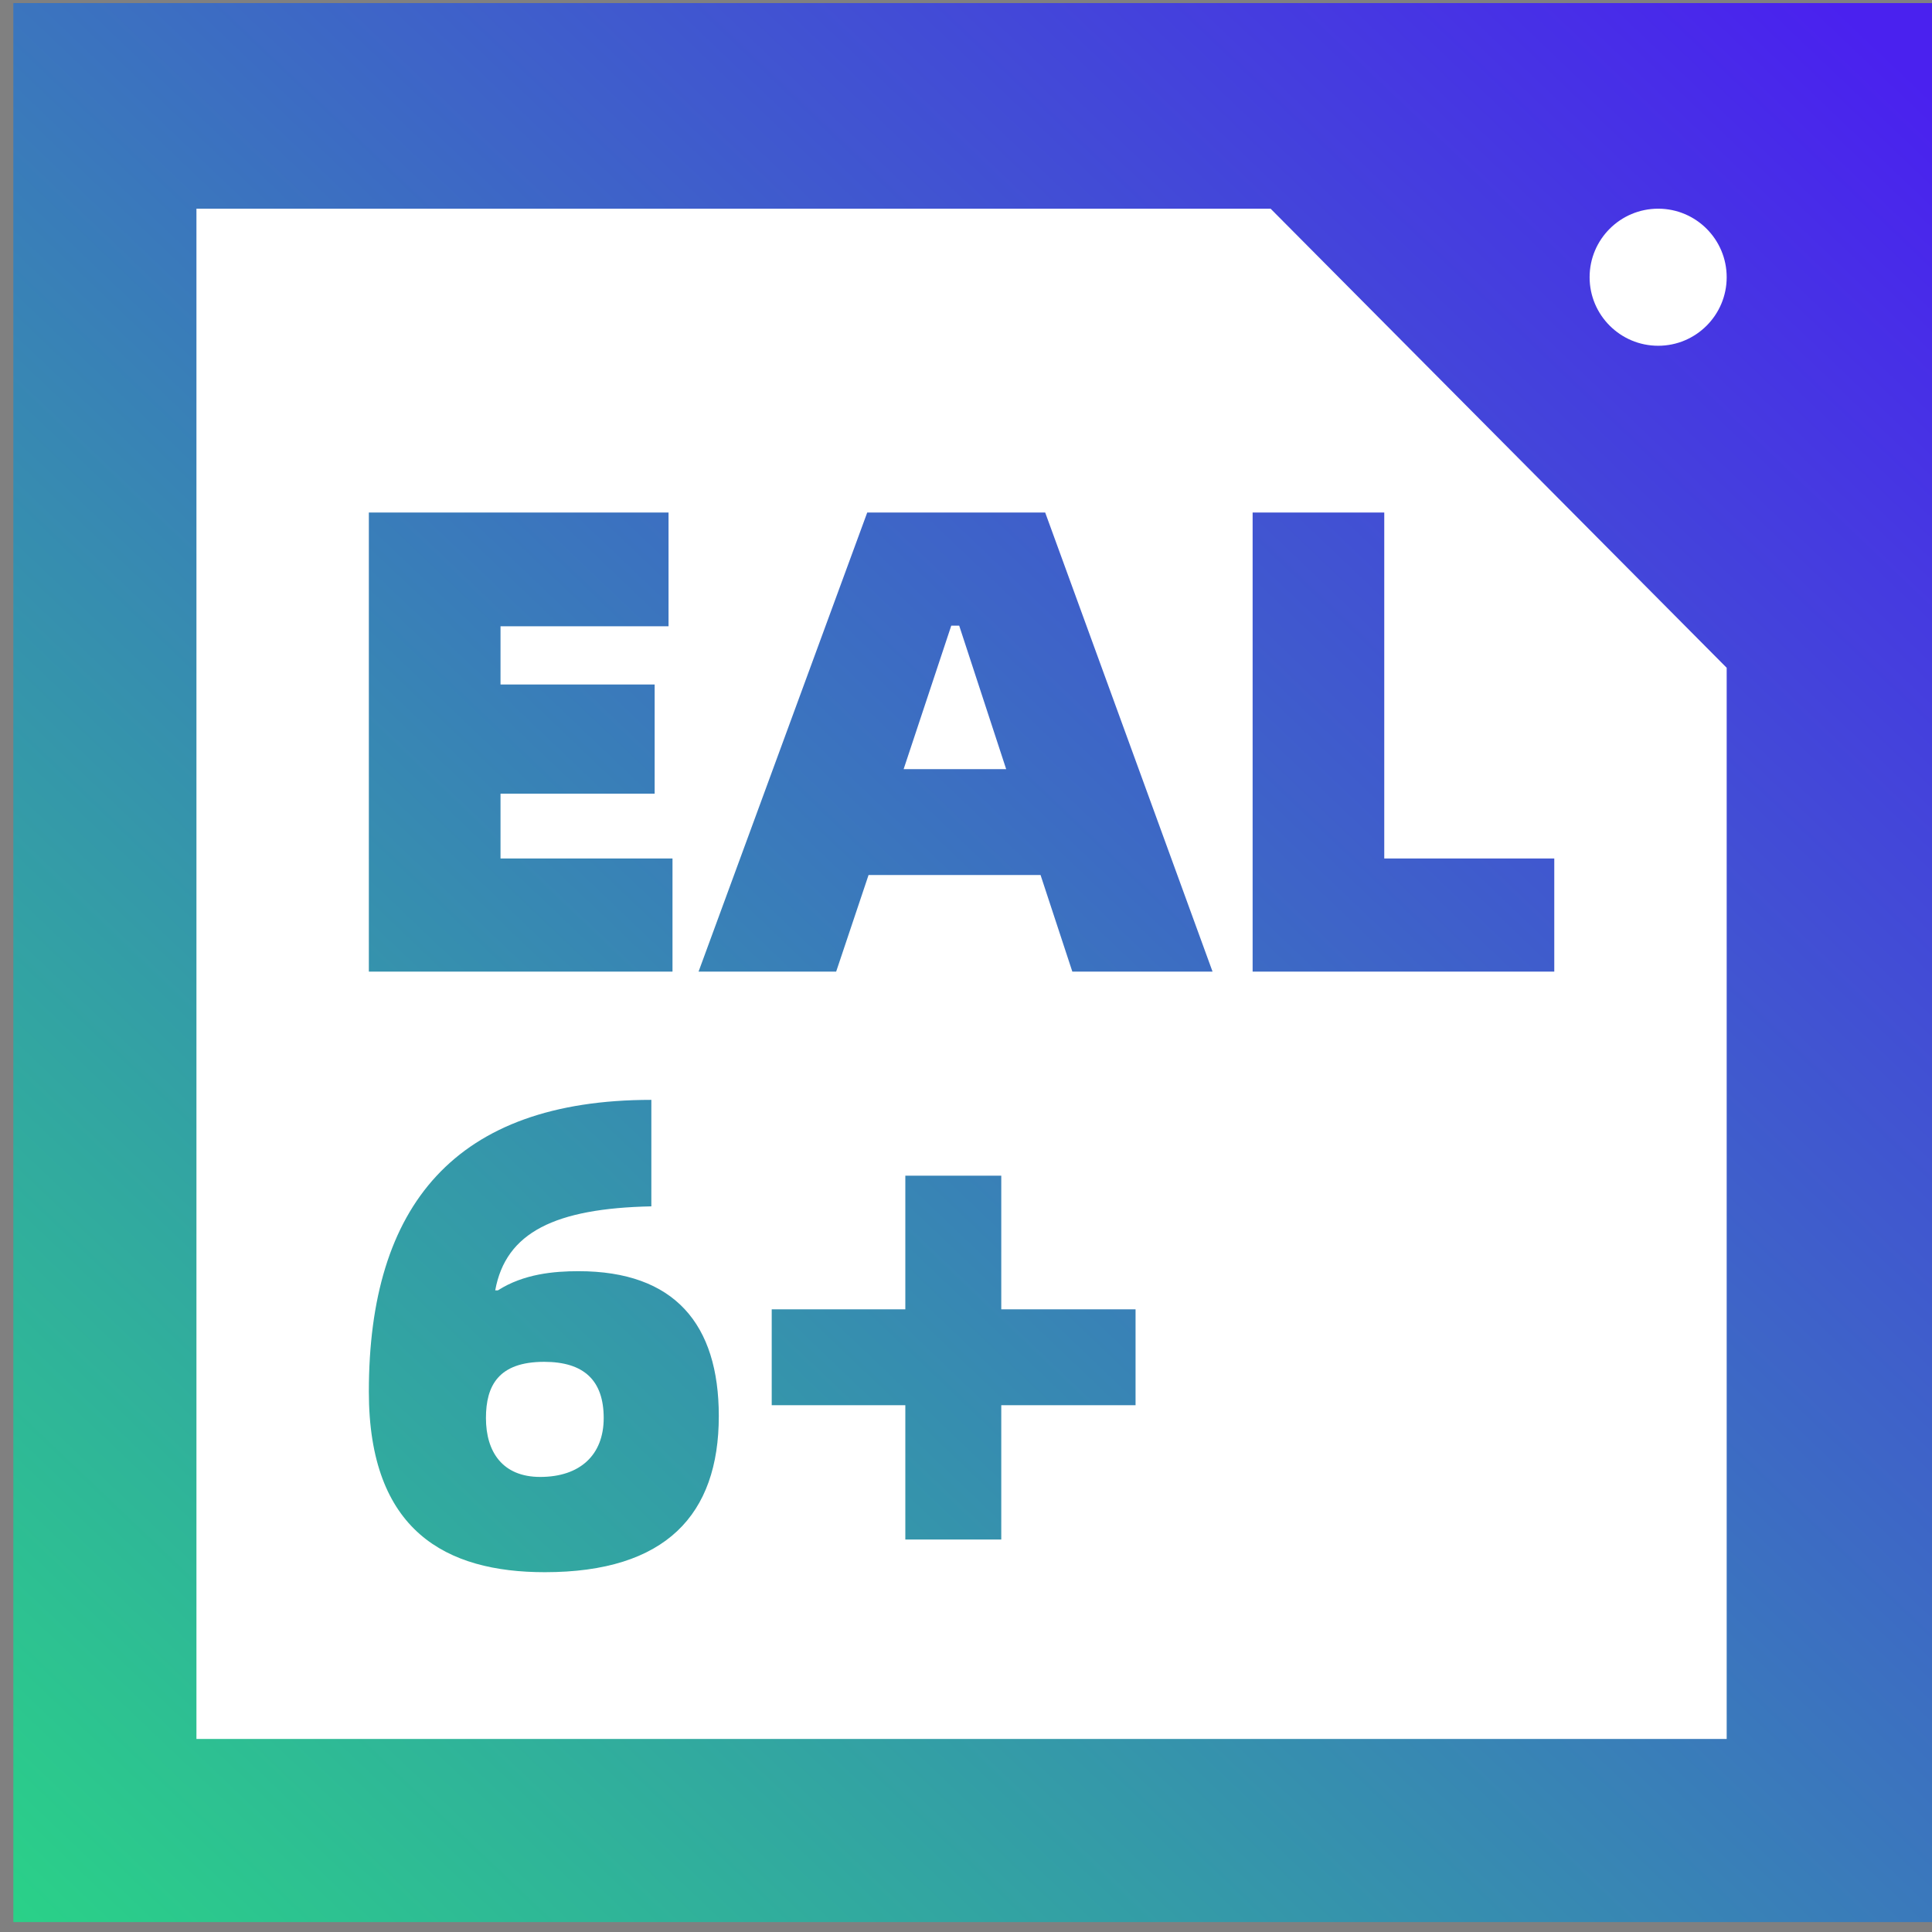
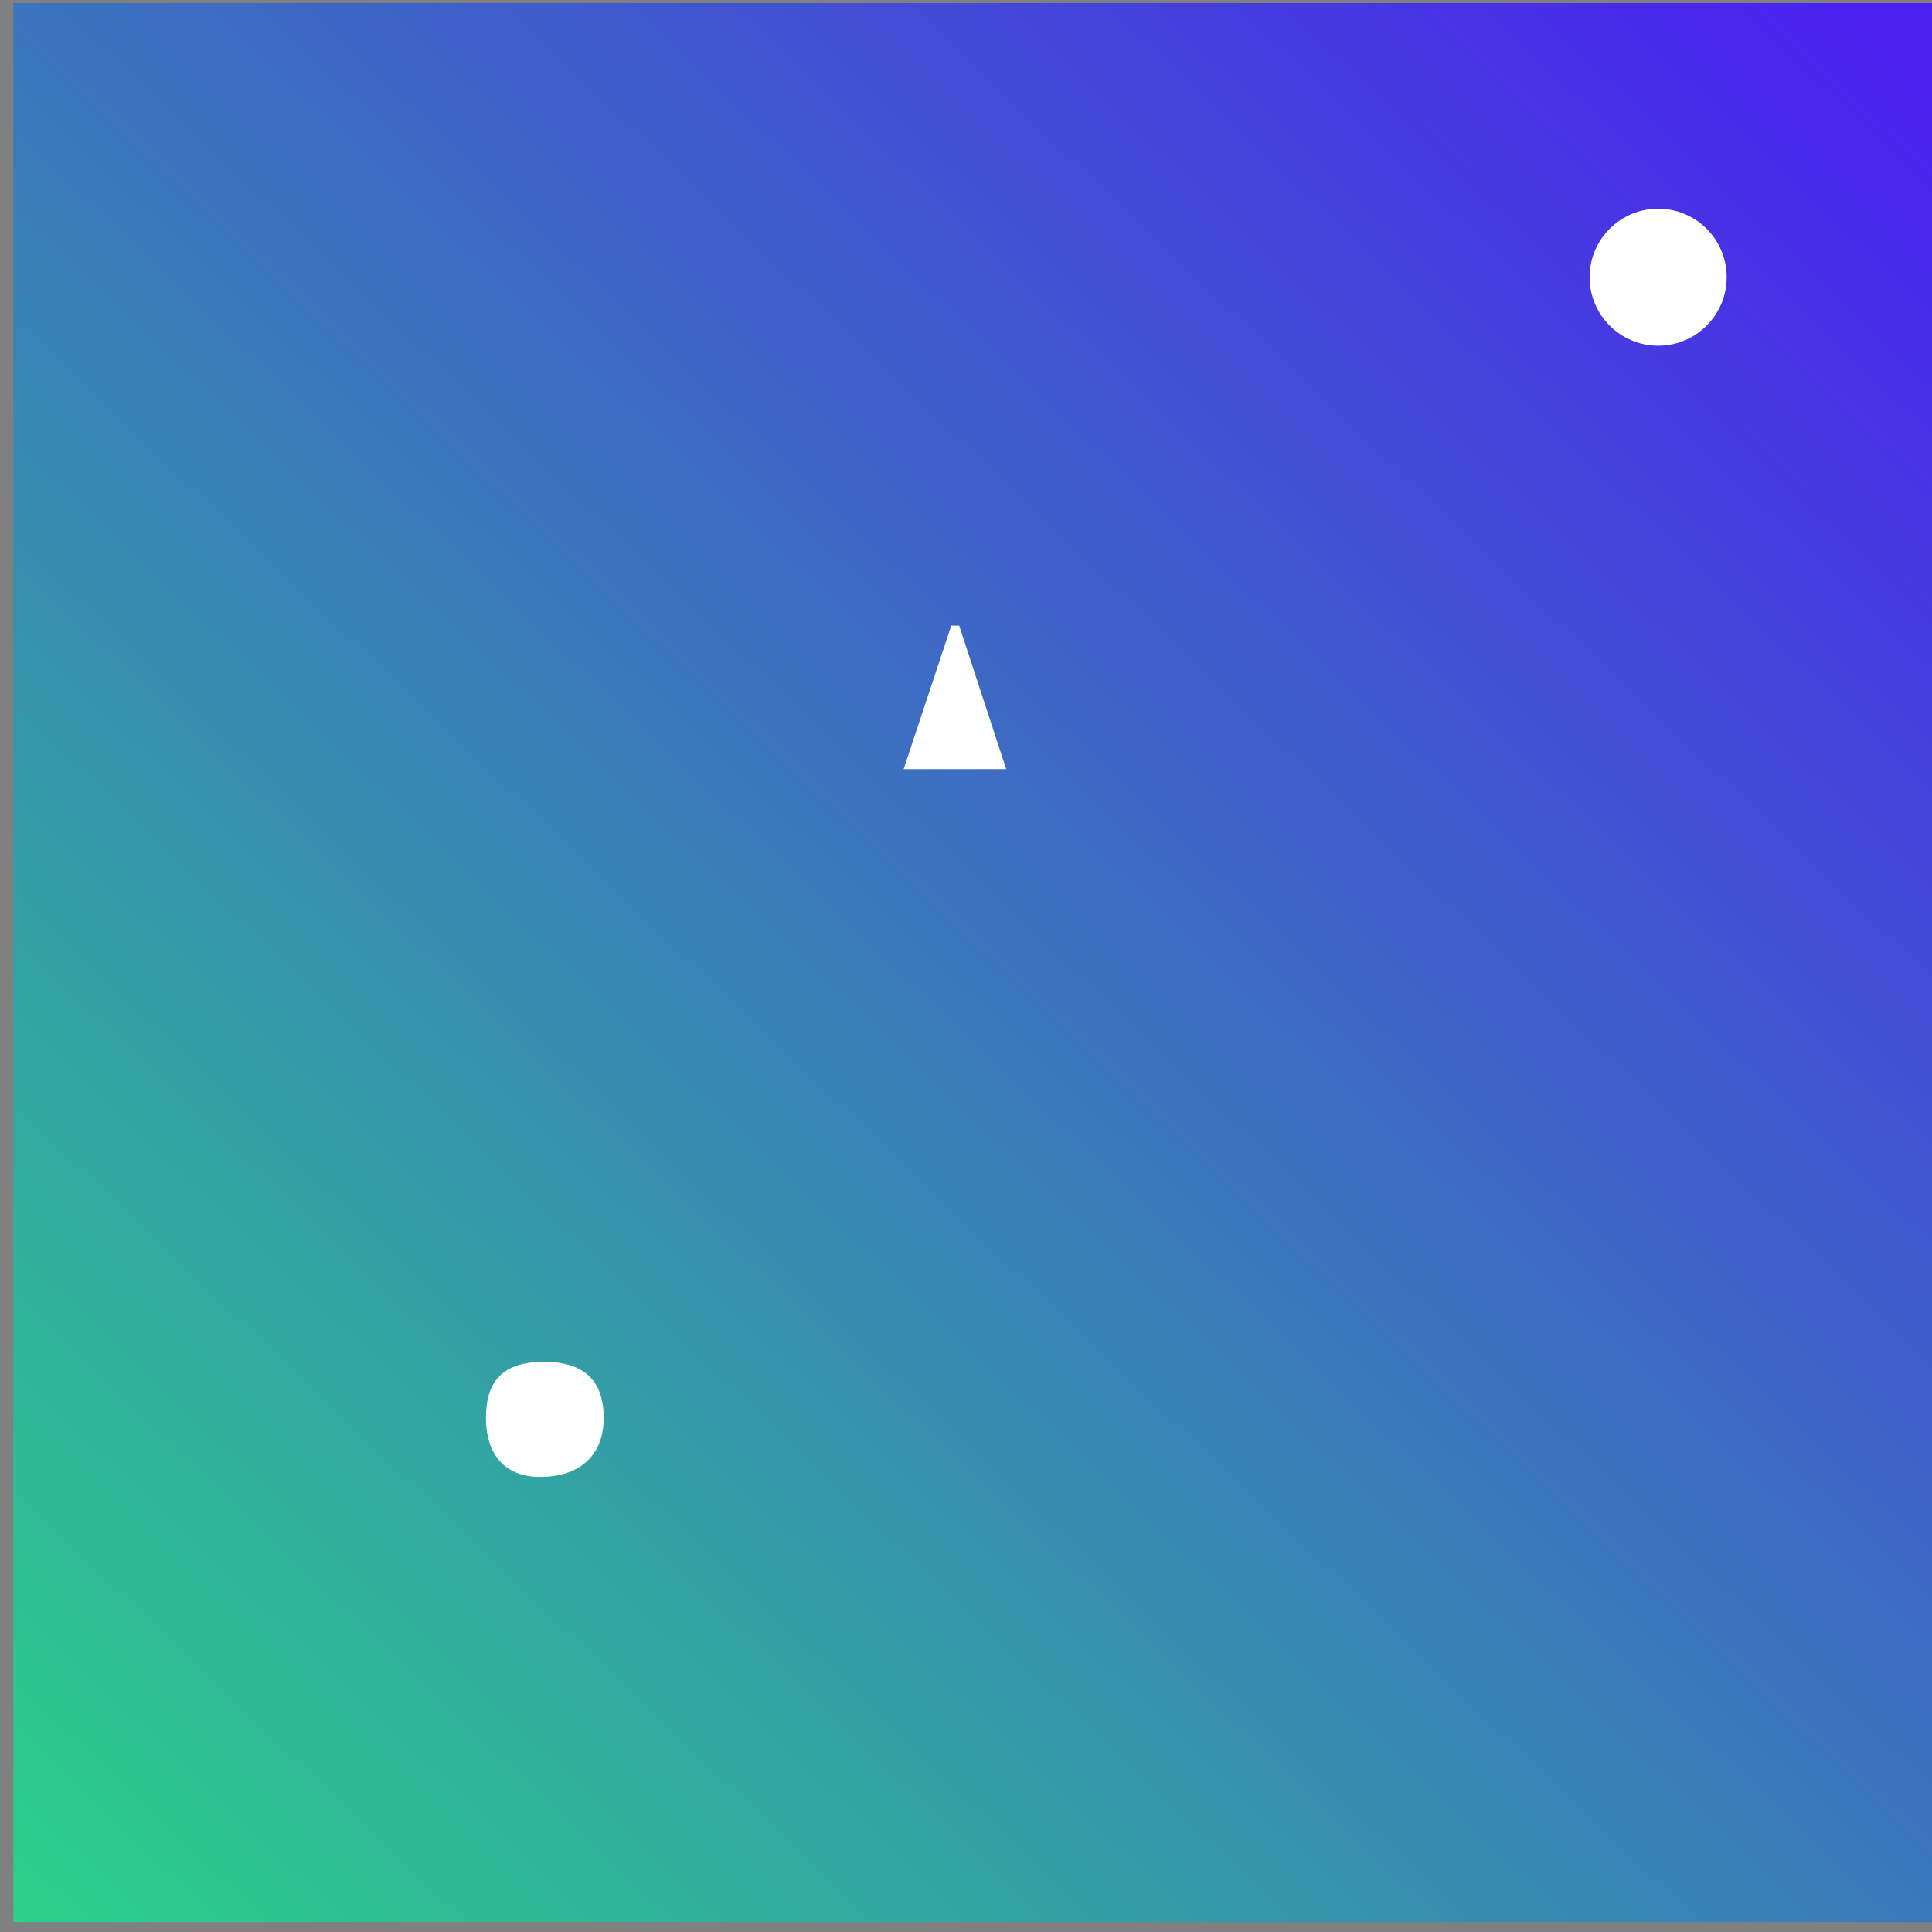
<svg xmlns="http://www.w3.org/2000/svg" width="59" height="59" viewBox="0 0 59 59" fill="none">
  <rect x="0" y="0" width="59" height="59" fill="#808080" stroke="none" />
  <rect x="0.407" y="0.094" width="58.603" height="58.603" fill="url(#paint0_linear_4270_12458)" />
  <path d="M16.497 45.103C17.709 45.103 18.436 44.436 18.436 43.305C18.436 42.153 17.83 41.588 16.618 41.588C15.224 41.588 14.84 42.315 14.84 43.305C14.84 44.335 15.345 45.103 16.497 45.103Z" fill="white" />
  <path d="M27.595 23.489H30.727L29.292 19.106H29.05L27.595 23.489Z" fill="white" />
-   <path fill-rule="evenodd" clip-rule="evenodd" d="M38.802 6.373H5.999V53.104H52.73V20.393L38.802 6.373ZM42.273 26.217H47.465V29.671H38.253V15.651H42.273V26.217ZM11.264 42.497C11.264 46.759 13.628 48.012 16.638 48.012C20.335 48.012 21.951 46.254 21.951 43.244C21.951 40.436 20.598 38.82 17.668 38.82C16.921 38.82 15.992 38.901 15.204 39.406H15.123C15.446 37.628 16.961 36.901 19.891 36.84V33.588C13.891 33.588 11.264 36.82 11.264 42.497ZM34.678 39.984V42.913H30.577V47.014H27.647V42.913H23.567V39.984H27.647V35.904H30.577V39.984H34.678ZM31.777 26.722L32.747 29.671H37.029L31.918 15.651H26.484L21.333 29.671H25.535L26.524 26.722H31.777ZM20.537 26.217H15.285V24.237H19.992V20.904H15.285V19.126H20.416V15.651H11.264V29.671H20.537V26.217Z" fill="white" />
  <path d="M50.638 10.559C49.482 10.559 48.544 9.621 48.544 8.466C48.544 7.31 49.482 6.373 50.638 6.373C51.793 6.373 52.73 7.31 52.73 8.466C52.73 9.621 51.793 10.559 50.638 10.559Z" fill="white" />
  <defs>
    <linearGradient id="paint0_linear_4270_12458" x1="56.129" y1="0.094" x2="0.407" y2="58.697" gradientUnits="userSpaceOnUse">
      <stop stop-color="#4A21EF" />
      <stop offset="1" stop-color="#2AD188" />
    </linearGradient>
  </defs>
</svg>